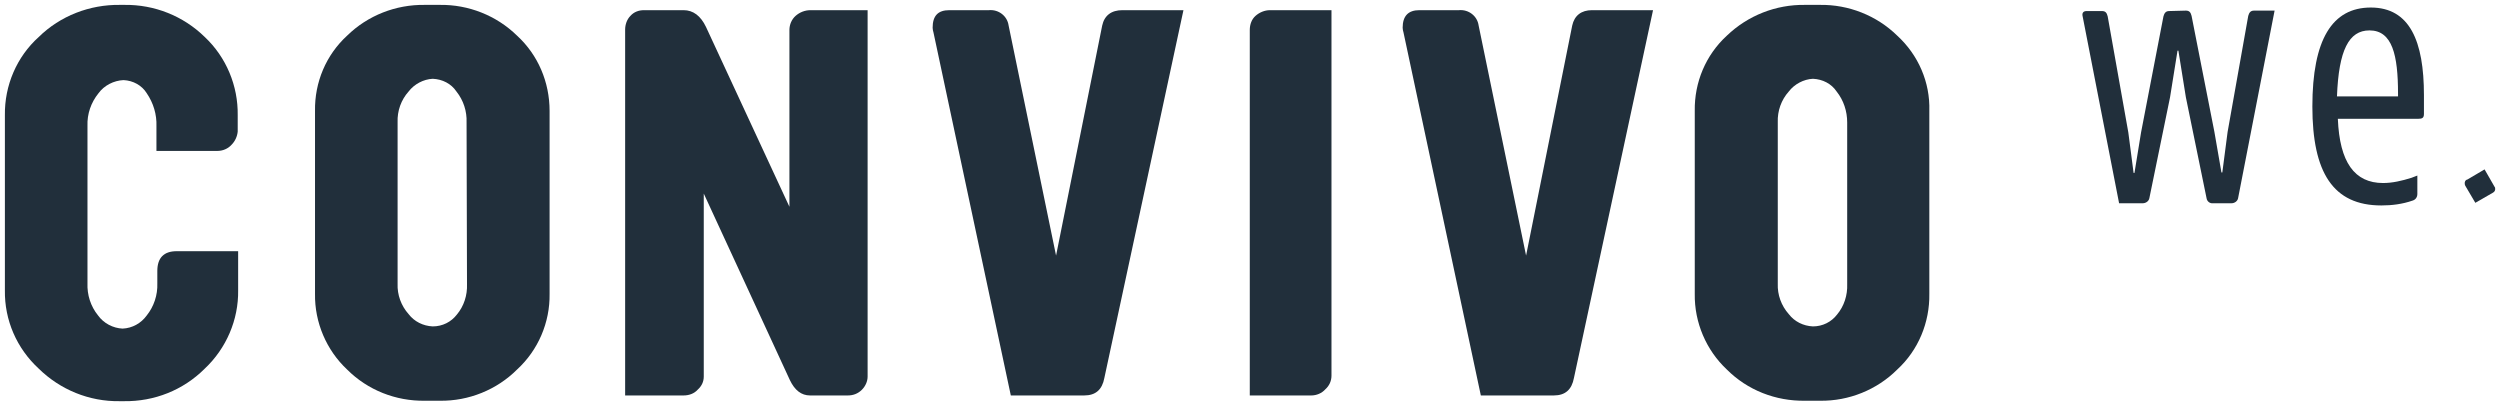
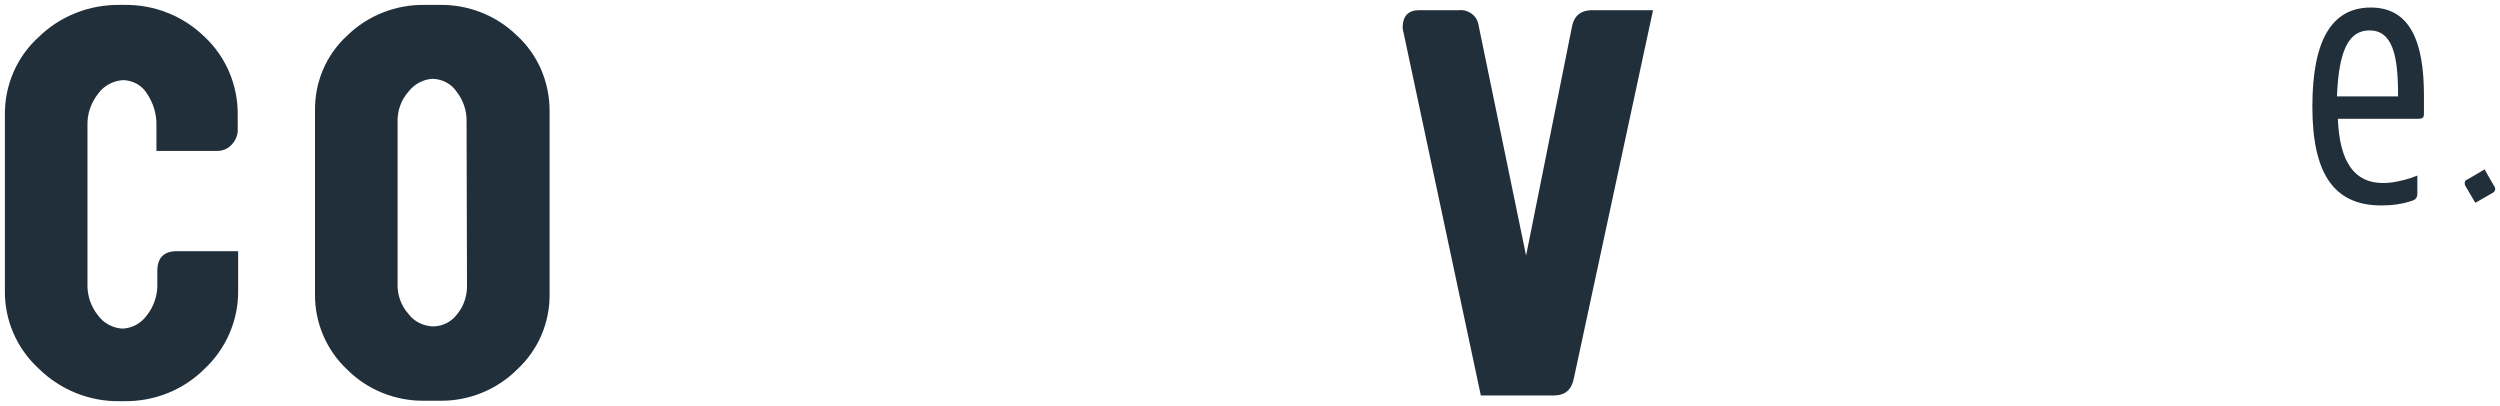
<svg xmlns="http://www.w3.org/2000/svg" width="511" height="83" viewBox="0 0 511 83" fill="none">
-   <path d="M446.791 2.169C447.509 2.169 447.778 2.528 447.958 3.248L452.627 26.981L454.063 35.252H454.243L455.32 26.981L459.54 3.248C459.72 2.618 459.989 2.169 460.708 2.169H464.927L457.475 40.466C457.385 41.096 456.757 41.545 456.128 41.545H452.357C451.729 41.635 451.1 41.185 451.011 40.466L446.791 19.879L445.264 10.35H445.085L443.558 19.879L439.338 40.466C439.249 41.096 438.62 41.545 437.992 41.545H433.143L425.691 3.337C425.511 2.618 425.87 2.259 426.499 2.259H429.641C430.36 2.259 430.629 2.618 430.809 3.337L435.029 27.071L436.106 35.342H436.286L437.632 27.071L442.211 3.337C442.391 2.708 442.66 2.259 443.379 2.259L446.791 2.169Z" fill="#212F3B" />
  <path d="M492.94 36.331L494.107 35.881V39.657C494.107 40.286 493.748 40.826 493.12 41.005C491.055 41.725 488.9 41.994 486.745 41.994C476.868 41.994 472.648 35.252 472.648 21.767C472.648 8.102 476.689 1.539 484.59 1.539C492.581 1.539 495.454 8.462 495.454 19.429V23.295C495.454 24.104 495.095 24.284 494.287 24.284H477.856C478.215 33.184 481.268 37.41 487.104 37.41C488.99 37.41 490.965 36.96 492.94 36.331ZM477.677 19.699H490.157V19.16C490.157 11.248 488.99 6.214 484.321 6.214C480.101 6.214 478.036 10.26 477.677 19.699Z" fill="#212F3B" />
  <path d="M503.893 37.949L505.959 41.455L509.55 39.387C509.909 39.208 510.089 38.848 509.999 38.398C509.999 38.309 509.909 38.219 509.909 38.219L507.844 34.623L504.342 36.69C503.893 36.78 503.714 37.23 503.804 37.679C503.804 37.769 503.893 37.859 503.893 37.949Z" fill="#212F3B" />
  <path d="M25.422 1H24.524C18.329 0.91 12.313 3.248 7.914 7.563C3.425 11.608 0.911 17.452 1 23.565V59.345C0.911 65.458 3.425 71.212 7.914 75.347C12.313 79.663 18.239 82.09 24.435 82H25.332C31.528 82.09 37.454 79.753 41.853 75.347C46.253 71.212 48.767 65.368 48.677 59.345V51.344H36.107C33.503 51.344 32.156 52.693 32.156 55.39V57.907C32.246 60.334 31.438 62.672 30.001 64.469C28.834 66.088 27.038 67.077 25.063 67.166C23.088 67.077 21.202 66.088 20.035 64.469C18.509 62.582 17.791 60.244 17.88 57.907V25.723C17.791 23.295 18.599 20.958 20.125 19.07C21.292 17.452 23.267 16.463 25.243 16.373C27.218 16.463 29.014 17.452 30.001 19.07C31.348 21.048 32.066 23.385 31.977 25.812V30.847H44.457C45.535 30.847 46.612 30.397 47.33 29.588C48.048 28.869 48.498 27.88 48.587 26.891V23.565C48.677 17.542 46.253 11.698 41.853 7.563C37.454 3.248 31.528 0.91 25.422 1Z" fill="#212F3B" />
  <path d="M105.691 7.293C101.471 3.158 95.725 0.91 89.889 1H86.836C80.91 0.91 75.164 3.158 70.944 7.293C66.634 11.248 64.299 16.822 64.389 22.666V60.064C64.299 65.908 66.724 71.572 70.944 75.527C75.164 79.752 80.91 82 86.836 81.91H89.889C95.814 82 101.561 79.662 105.691 75.527C110.001 71.572 112.425 65.908 112.335 60.064V22.666C112.335 16.822 110.001 11.248 105.691 7.293ZM95.455 58.087C95.545 60.334 94.827 62.581 93.39 64.29C92.223 65.818 90.427 66.717 88.452 66.717C86.477 66.627 84.681 65.728 83.514 64.2C81.987 62.492 81.179 60.244 81.269 57.997V25.003C81.179 22.666 81.987 20.418 83.514 18.71C84.681 17.182 86.567 16.193 88.452 16.103C90.427 16.193 92.223 17.092 93.3 18.71C94.737 20.508 95.455 22.756 95.366 25.003L95.455 58.087Z" fill="#212F3B" />
-   <path d="M162.616 3.248C161.807 3.967 161.358 5.046 161.358 6.124V42.264L144.299 5.495C143.222 3.248 141.695 2.079 139.72 2.079H131.639C130.562 2.079 129.574 2.438 128.856 3.248C128.137 3.967 127.778 5.046 127.778 6.034V80.831H139.72C140.797 80.831 141.875 80.472 142.593 79.663C143.401 78.944 143.85 78.044 143.85 76.966V39.567L161.448 77.685C162.436 79.753 163.783 80.831 165.578 80.831H173.3C174.378 80.831 175.365 80.472 176.173 79.663C176.892 78.944 177.34 77.955 177.34 76.966V2.079H165.668C164.501 2.079 163.424 2.528 162.616 3.248Z" fill="#212F3B" />
-   <path d="M225.287 5.225L215.859 52.243L206.162 5.225C205.893 3.248 204.097 1.899 202.122 2.079H194.041C191.706 2.079 190.629 3.248 190.629 5.675C190.629 6.034 190.719 6.304 190.808 6.664L206.611 80.831H221.605C223.94 80.831 225.287 79.663 225.735 77.235L241.897 2.079H229.417C227.172 2.079 225.735 3.158 225.287 5.225Z" fill="#212F3B" />
-   <path d="M256.622 3.248C255.814 3.967 255.455 5.046 255.455 6.124V80.831H268.025C269.103 80.831 270.18 80.382 270.898 79.573C271.706 78.854 272.155 77.865 272.155 76.786V2.079H259.585C258.508 2.079 257.43 2.528 256.622 3.248Z" fill="#212F3B" />
-   <path d="M387.8 7.293C383.58 3.158 377.834 0.91 371.998 1H368.945C363.019 0.91 357.273 3.158 352.963 7.293C348.653 11.248 346.319 16.822 346.409 22.666V60.064C346.319 65.908 348.743 71.572 352.963 75.527C357.183 79.752 362.929 82 368.945 81.91H371.998C377.924 82 383.67 79.662 387.8 75.527C392.11 71.572 394.445 65.908 394.355 60.064V22.666C394.534 16.822 392.11 11.248 387.8 7.293ZM377.565 58.087C377.654 60.334 376.936 62.581 375.5 64.29C374.332 65.818 372.537 66.717 370.561 66.717C368.586 66.627 366.79 65.728 365.623 64.2C364.097 62.492 363.289 60.244 363.378 57.997V25.003C363.289 22.666 364.097 20.418 365.623 18.71C366.79 17.182 368.676 16.193 370.561 16.103C372.537 16.193 374.332 17.092 375.41 18.71C376.846 20.508 377.565 22.756 377.565 25.003V58.087Z" fill="#212F3B" />
  <path d="M321.359 5.225L311.931 52.243L302.234 5.225C301.965 3.248 300.169 1.899 298.194 2.079H290.113C287.868 2.079 286.701 3.248 286.701 5.675C286.701 6.034 286.791 6.304 286.881 6.664L302.683 80.831H317.588C319.922 80.831 321.269 79.663 321.718 77.235L337.88 2.079H325.399C323.244 2.079 321.808 3.158 321.359 5.225Z" fill="#212F3B" />
</svg>